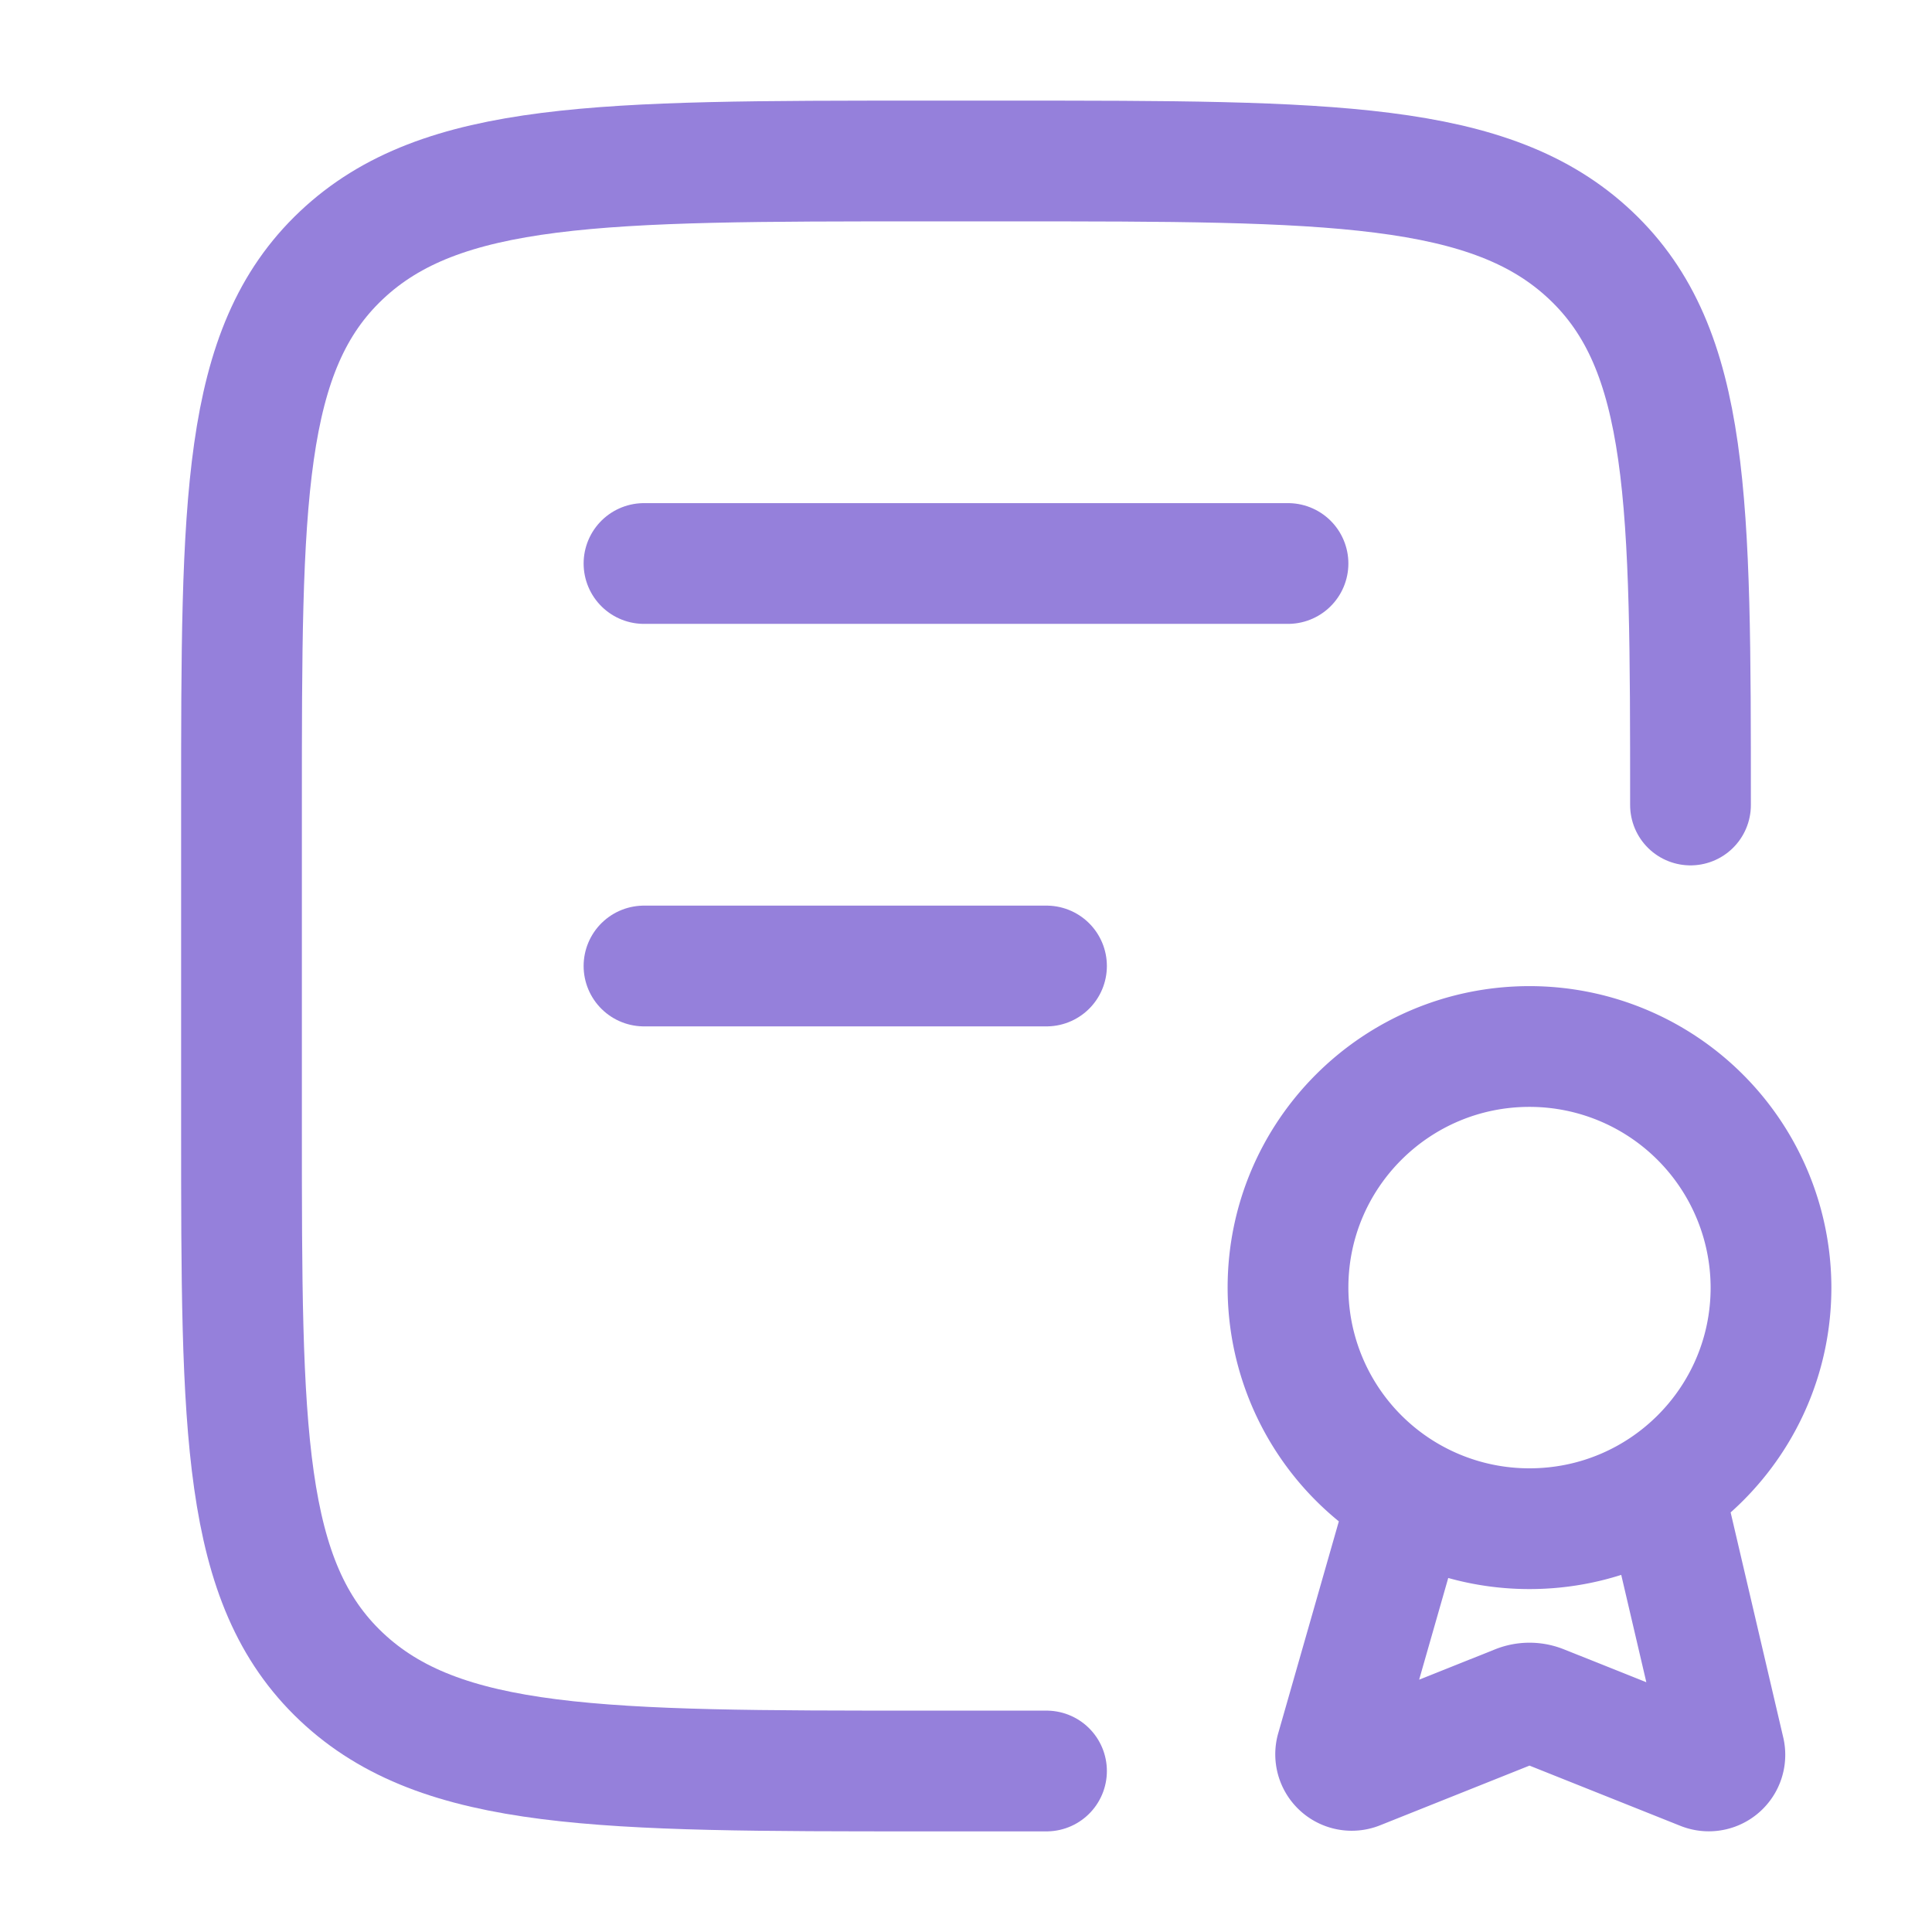
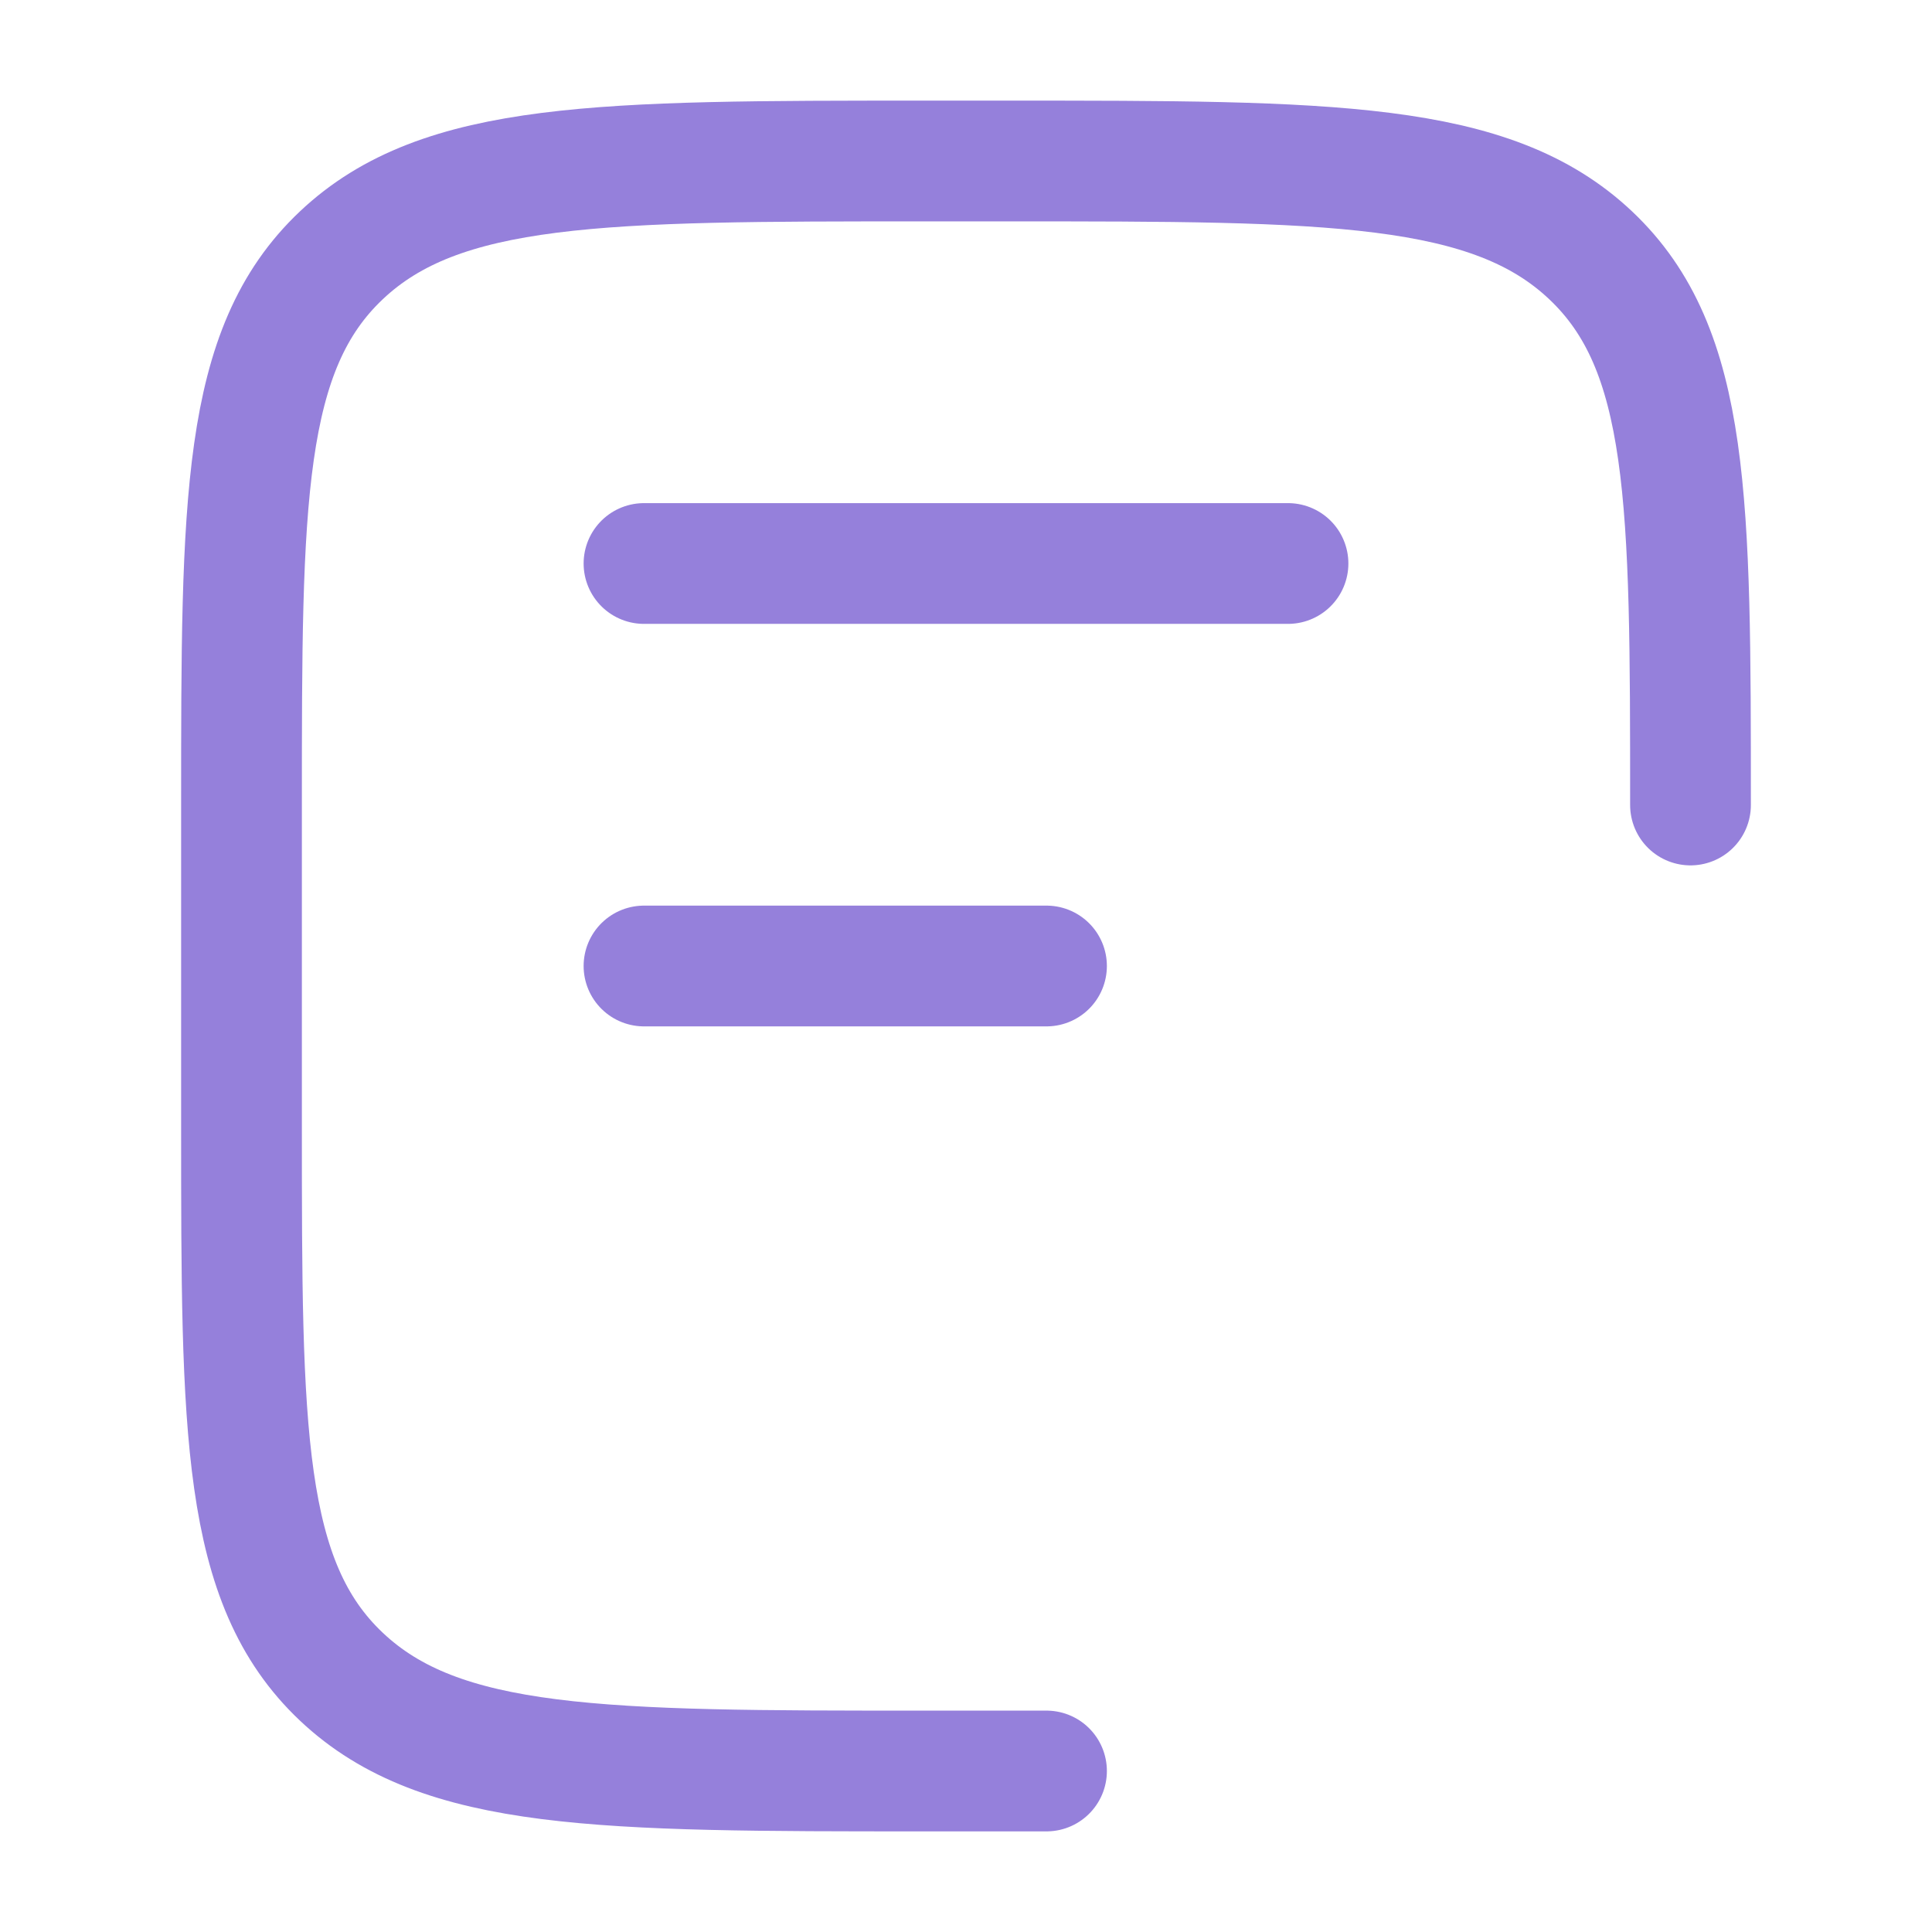
<svg xmlns="http://www.w3.org/2000/svg" width="512" height="512" viewBox="0 0 24 24" fill="#9580DB">
  <g fill="none" stroke="#9580DB" stroke-linecap="round" stroke-linejoin="round" stroke-width="1.5" color="currentColor">
    <path d="M11.47 22c-3.992 0-5.989 0-7.23-1.172C3 19.657 3 17.771 3 14v-4c0-3.771 0-5.657 1.24-6.828C5.481 2 7.478 2 11.47 2h1.06c3.993 0 5.989 0 7.23 1.172C21 4.343 21 6.229 21 10m-9.5 12H13M8 7h8m-8 5h5" />
-     <path d="m17.5 18.59l-.902 3.153a.2.2 0 0 0 .268.235l1.985-.793a.4.4 0 0 1 .298 0l2.004.8a.2.2 0 0 0 .27-.226l-.764-3.268M22 15.995A3 3 0 0 0 19 13c-1.657 0-3 1.341-3 2.995a2.997 2.997 0 0 0 3 2.995c1.657 0 3-1.34 3-2.995" />
  </g>
</svg>